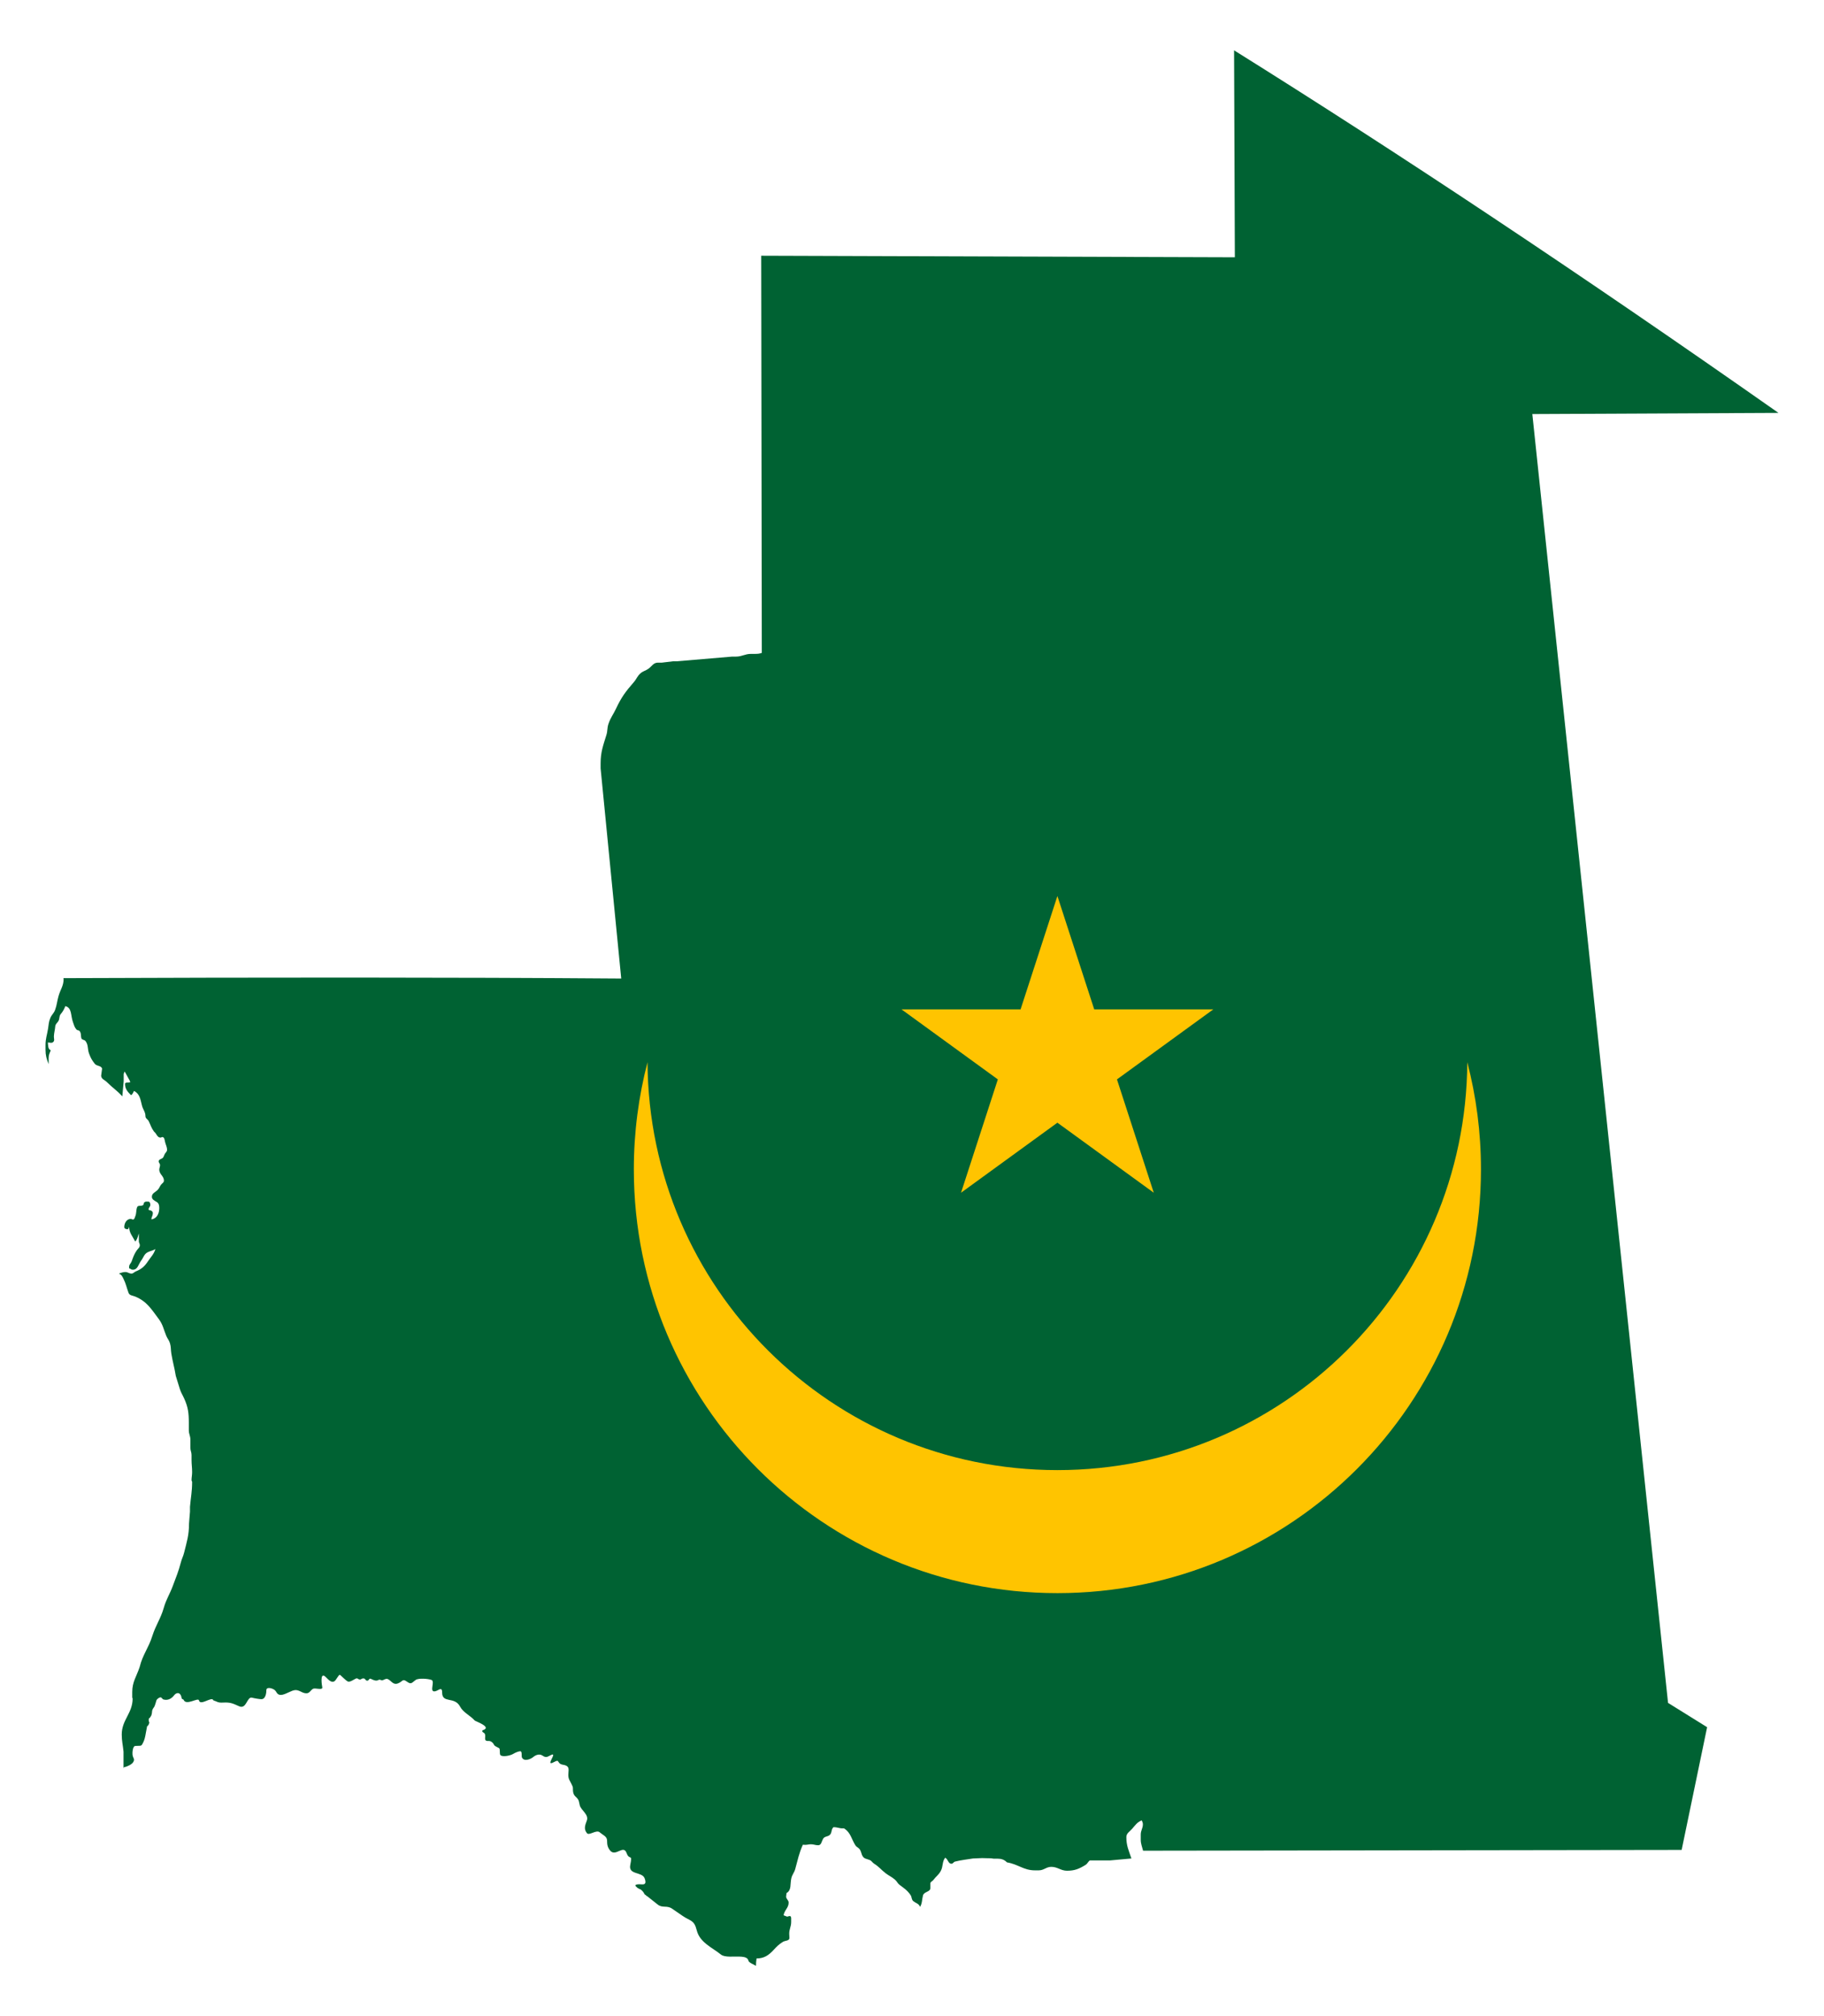
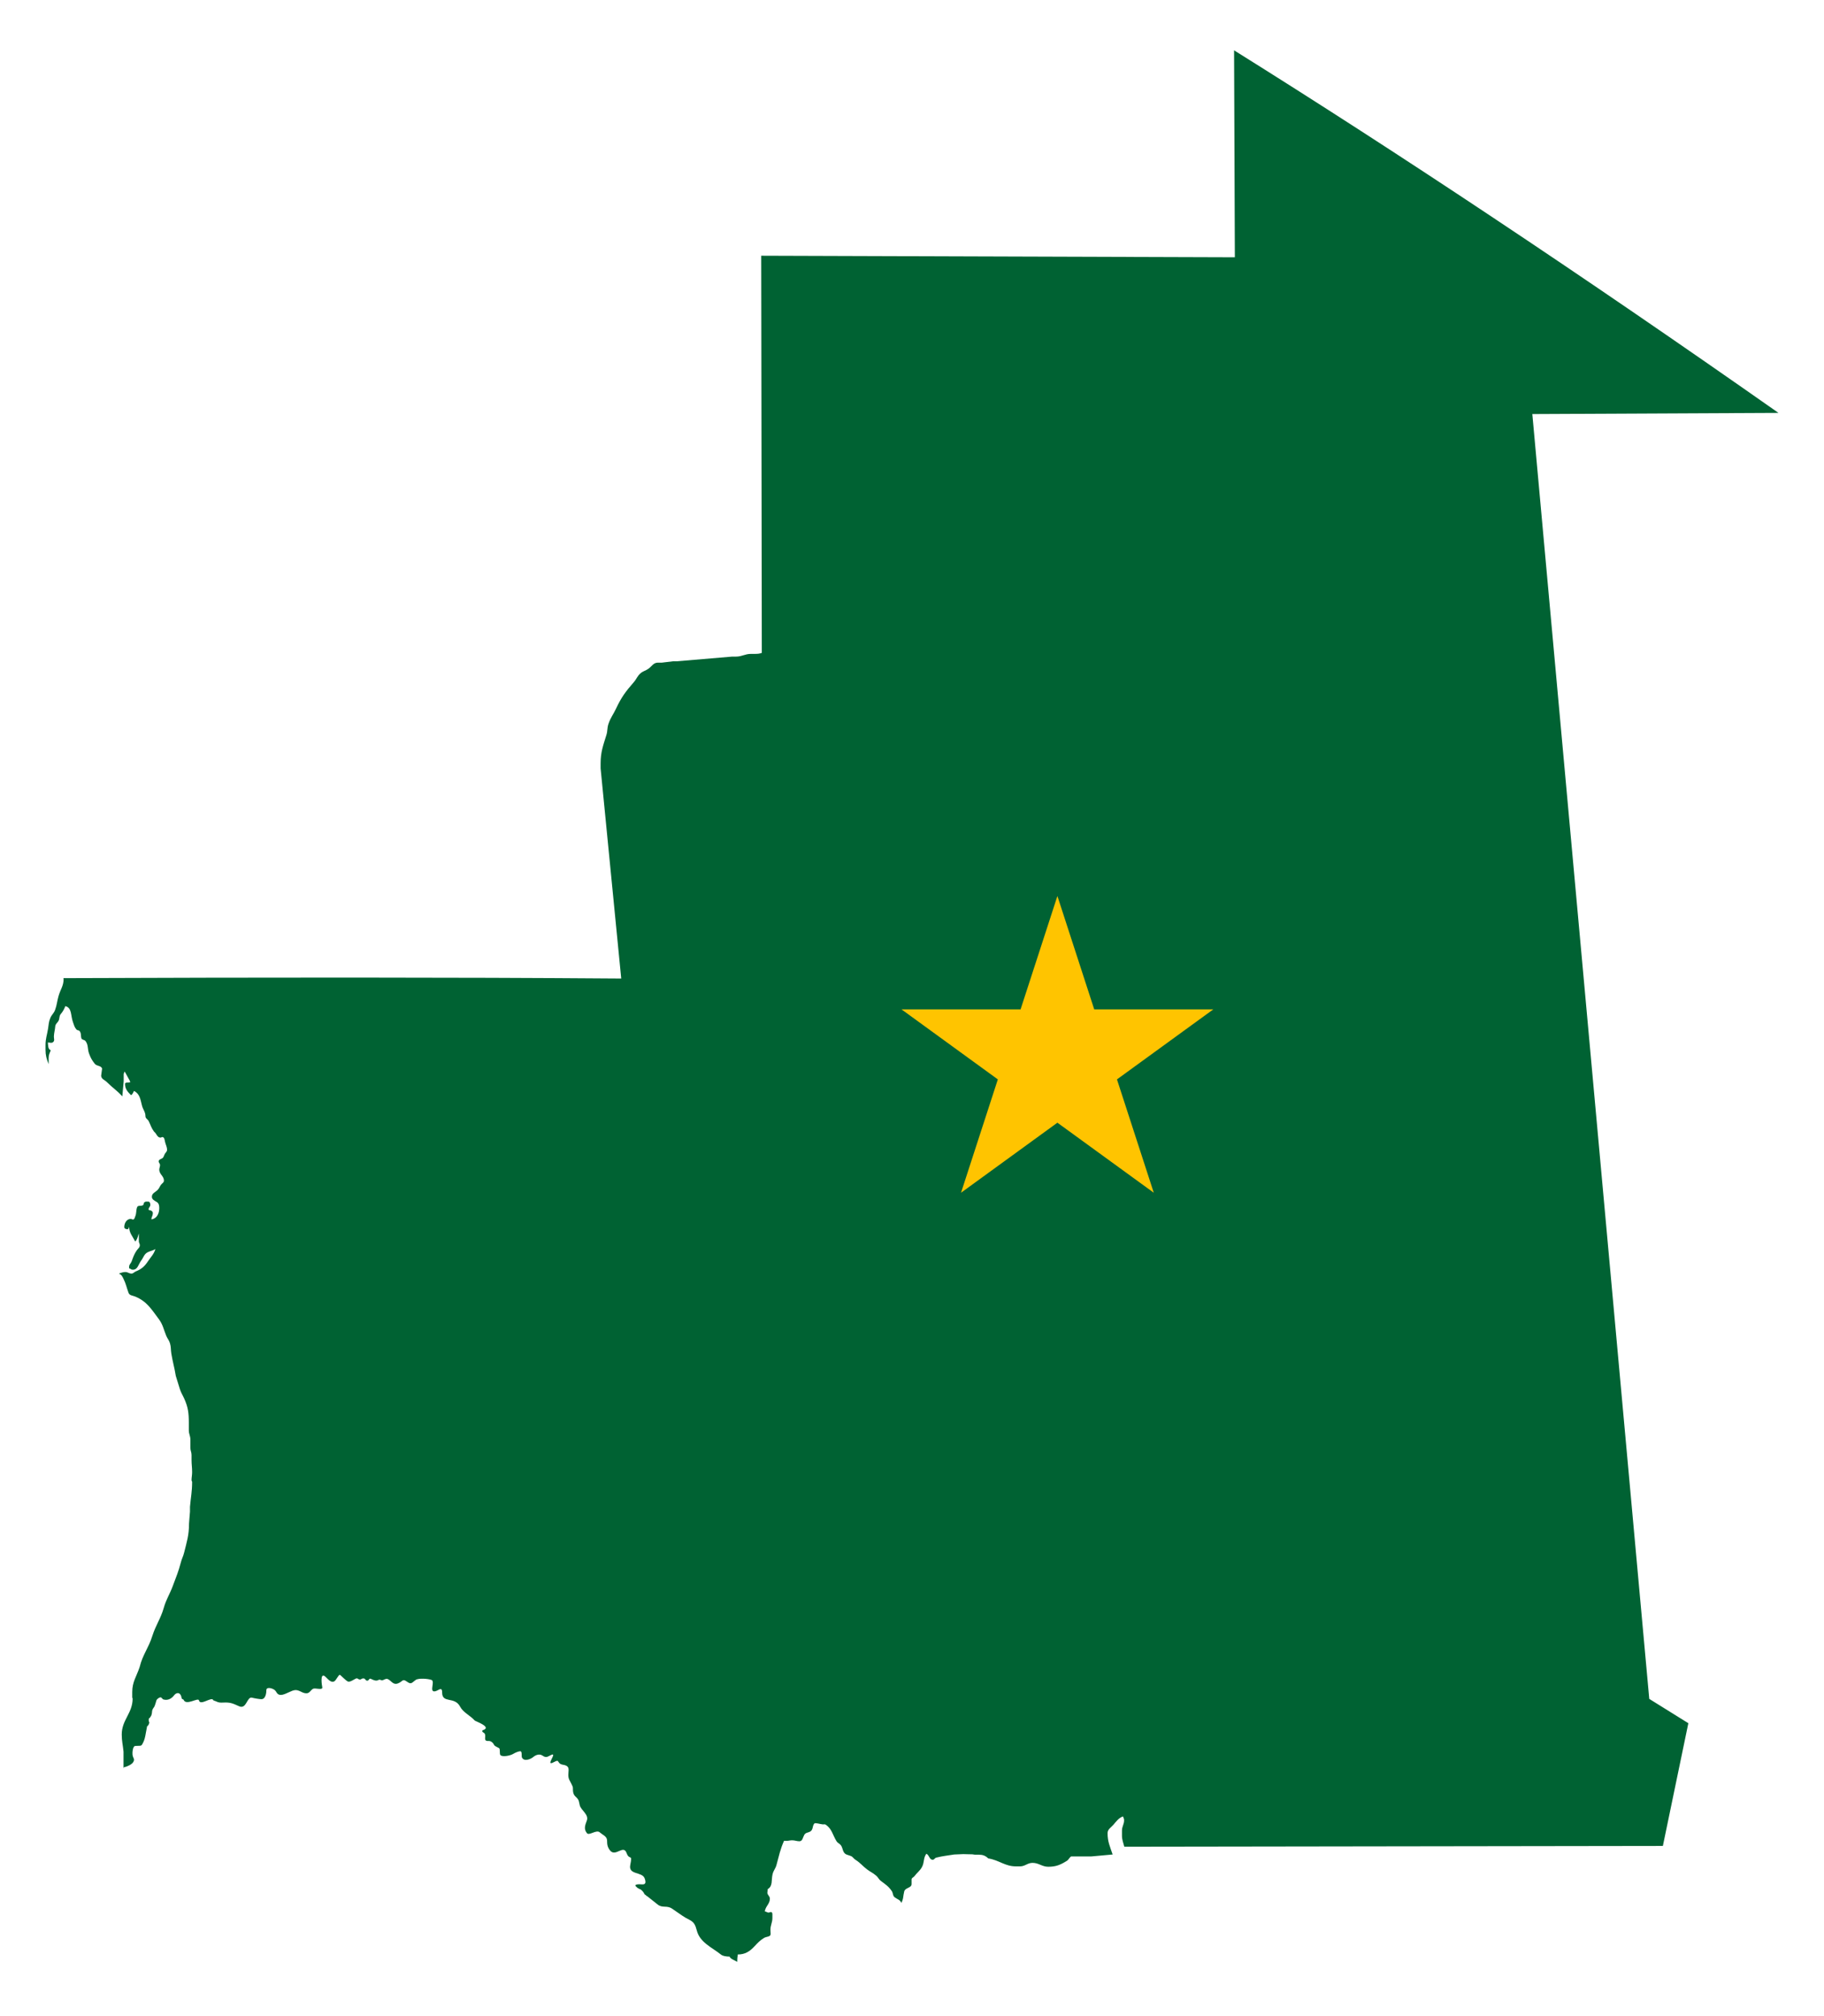
<svg xmlns="http://www.w3.org/2000/svg" version="1.1" id="Layer_1" x="0px" y="0px" viewBox="0 0 1524.158 1684.068" enable-background="new 0 0 1524.158 1684.068" xml:space="preserve">
  <g>
-     <path fill="#006233" d="M1031.206,42.034l0.65,172.866L636.085,213.6l0.488,331.758c-2.194,0.731-3.574,0.813-5.89,0.813h-3.169   c-4.995,0-7.595,2.274-12.591,2.274h-3.208l-46.141,3.899h-3.088l-9.422,1.137h-3.372c-3.696,0-4.995,3.088-8.001,5.199   c-2.356,1.625-4.306,1.828-6.499,3.737c-2.722,2.355-3.169,4.59-5.524,7.311c-6.823,7.839-10.398,12.591-14.785,21.933   c-2.396,5.158-4.712,7.717-6.499,13.16c-1.097,3.33-0.609,5.564-1.624,8.935c-2.803,9.14-4.875,14.338-4.875,23.842v4.265   l17.222,175.465c-143.538-1.068-299.023-0.96-466.119-0.325c0,0.284,0.162,0.406,0.162,0.69c0,5.808-2.641,8.693-4.225,14.256   c-1.299,4.468-1.299,7.311-2.924,11.698c-1.016,2.762-2.722,3.778-3.899,6.499c-1.422,3.33-1.381,5.523-1.95,9.098   c-0.853,5.281-2.112,8.246-2.112,13.608v3.98c0,4.63,0.853,7.717,2.601,11.981h-0.001v-4.996c0-2.639,0.771-4.102,1.786-6.539   c-2.437-1.016-2.112-3.818-2.437-6.498c1.787,0,3.29,0.771,4.548-0.488c1.3-1.299,0.407-2.884,0.488-4.712   c0.162-3.249,0.894-5.036,1.137-8.286c0.162-1.991,1.585-2.721,2.6-4.386c1.259-2.031,0.447-4.021,1.95-5.849   c1.909-2.275,2.762-3.9,3.899-6.662c5.646,1.381,4.347,7.92,6.336,13.322c0.935,2.519,1.178,4.184,2.924,6.174   c0.731,0.853,1.909,0.447,2.6,1.299c1.503,1.787,0.894,3.574,1.462,5.849c0.407,1.664,2.6,1.258,3.574,2.599   c2.478,3.371,1.463,6.499,2.924,10.398c1.3,3.534,2.356,5.483,4.712,8.448c1.787,2.275,5.199,1.34,6.174,4.061l-0.812,6.012   c0.203,2.802,2.924,3.411,4.874,5.361c4.834,4.834,8.245,6.783,12.835,11.861l1.137-12.672v-5.646c0-1.096,0.487-1.463,0.812-2.477   l4.061,7.311c0.406,0.406,0.325,1.177,0.649,1.624c-1.583,0.772-4.386-0.325-4.386,1.463c0,4.184,2.031,6.418,5.036,9.423   c1.34-0.975,1.706-2.072,2.437-3.574c4.874,2.437,5.321,6.946,6.661,12.185c0.894,3.533,2.924,5.281,2.924,8.935   c0,1.95,1.909,2.477,2.762,4.225c1.665,3.371,2.153,5.605,4.386,8.611c2.275,1.787,2.6,5.036,5.524,5.036   c0.529,0,0.772-0.487,1.3-0.487c1.909,0,1.991,2.355,2.437,4.224c0.61,2.519,1.625,3.9,1.625,6.499c0,1.422-1.056,2.072-1.787,3.25   c-0.934,1.502-0.894,3.087-2.437,3.899c-1.218,0.649-2.762,1.015-2.762,2.437c0,1.259,1.138,1.827,1.138,3.088   c0,1.543-0.65,2.355-0.65,3.899c0,3.858,3.899,5.239,3.899,9.098c0,1.544-1.299,2.112-2.274,3.25   c-1.137,1.34-1.34,2.518-2.437,3.899c-2.031,2.559-5.362,3.087-5.362,6.336c0,2.315,2.113,3.169,4.062,4.387   c1.787,1.096,2.112,2.924,2.112,5.036c0,4.346-1.787,8.367-6.011,9.423l-0.65-0.162c0.325-2.031,1.299-3.006,1.299-5.036   c0-1.504-1.583-2.437-3.087-2.437c-0.04-0.284-0.487-0.325-0.487-0.649c0-1.544,1.462-2.194,1.462-3.737   c0-1.218-0.406-2.762-1.625-2.762c-1.258,0-2.274-0.243-3.249,0.487c-0.894,0.69-0.447,2.153-1.462,2.6   c-1.746,0.813-4.062-0.203-4.712,1.625c-1.056,2.883-0.365,4.995-1.624,7.798c-0.447,1.056-0.609,2.437-1.787,2.437   c-0.771,0-1.178-0.488-1.95-0.488c-3.371,0-5.362,3.452-5.362,6.823c0,1.219,1.381,1.787,2.6,1.787   c1.016,0,1.097-1.178,1.463-2.112c0,5.199,2.721,7.676,5.036,12.347c2.87-2.276,3.087-10.402,3.087-4.265v4.143   c0,1.299,0.812,1.909,0.812,3.209c0,1.991-1.503,2.762-2.6,4.387c-2.193,3.208-2.883,5.443-4.224,9.099   c-0.65,1.827-2.112,2.558-2.112,4.507v1.341c0.812,0.203,1.299,0.487,1.95,0.975c0.487,0.081,0.771,0.162,1.259,0.162   c3.98,0,4.508-4.468,6.864-7.636c2.072-2.762,2.437-5.443,5.524-6.986c2.396-1.179,4.021-1.219,6.336-2.6   c-1.381,4.549-3.737,6.458-6.336,10.398c-2.802,4.224-5.402,6.377-10.073,8.285c-1.421,0.569-2.031,1.787-3.574,1.787   c-2.032,0-3.006-1.299-5.037-1.299c-1.868,0-2.924,0.447-4.712,0.975l-0.65,0.487c2.113,0.65,2.763,2.275,3.737,4.224   c2.154,4.306,2.519,7.149,4.225,11.697c0.853,2.275,3.29,2.194,5.524,3.088c9.748,4.061,13.322,10.235,19.658,18.683   c3.615,4.834,4.022,8.57,6.337,14.135c1.016,2.437,2.315,3.615,3.087,6.174c0.976,3.208,0.61,5.28,1.138,8.611   c1.178,7.189,2.559,11.413,3.737,18.683c1.422,4.306,1.991,6.783,3.411,11.048c1.016,3.128,2.235,4.793,3.574,7.798   c3.331,7.351,3.899,12.225,3.899,20.268v6.418c0,2.965,1.299,4.589,1.299,7.555v6.905c0,2.396,0.976,3.697,0.976,6.092v4.062   c0,4.021,0.487,6.255,0.487,10.277c0,2.68-0.487,4.143-0.487,6.823c0,0.527,0.487,0.771,0.487,1.299   c0,8.124-1.096,12.713-1.787,20.796v4.061l-0.487,5.849l-0.325,4.224c0,9.504-1.746,14.744-4.061,24.045   c-0.812,3.331-1.909,4.996-2.762,8.286c-2.031,7.798-3.858,11.942-6.661,19.496c-2.721,7.31-5.483,11.047-7.636,18.521   c-2.762,9.504-6.58,14.054-9.585,23.558c-3.29,10.317-7.961,15.312-10.56,25.832c-2.681,8.083-6.174,12.307-6.174,20.755v4.63   c0,0.366,0.325,0.569,0.325,0.935c0,12.225-9.099,17.749-9.099,29.975c0,5.605,0.961,8.813,1.489,14.378v14.052l0,0   c0.3-0.711,0.049-1.017,0.647-1.134c2.95-0.576,6.327-2.435,7.357-4.055c1.816-2.857-0.12-3.155-0.491-6.389   c-0.176-1.527,0.095-7.021,2.207-7.25c0.25-0.027,2.378-0.123,2.821-0.123c1.222,0,2.253,0.034,2.82-0.86   c1.3-2.048,2.283-4.492,2.821-7.372c0.49-2.621,0.981-5.243,1.472-7.864c0.028-0.152,0.199-0.367,0.367-0.491   c0.285-0.208,0.302-0.07,0.49-0.369c0.414-0.653,0.735-1.187,0.981-2.089c0.079-0.286,0.207-0.43,0-0.615   c-0.39-0.347-0.527-2.223-0.368-2.826c0.048-0.183,0.23-0.432,0.368-0.614c0.095-0.126,0.13-0.139,0.245-0.246   c0.119-0.109,0.278,0.01,0.368-0.123c0.219-0.32,0.374-0.933,0.735-1.229c0.508-0.415,0.981-2.932,0.981-3.809   c0-1.628,1.023-2.893,1.839-4.055c0.492-0.702,1.565-4.508,1.84-5.407c0.377-1.228,3.808-3.717,4.414-1.843   c0.049,0.153,0.29-0.018,0.368,0.123c0.219,0.395,0.402,0.745,0.735,0.86c3.242,1.113,6.682,0.059,9.319-3.441   c1.094-1.451,3.078-2.392,4.537-1.229c0.995,0.794,1.458,2.299,1.717,3.81c0.049,0.289,0.361,0.454,0.735,0.737   c0.232,0.174,0.749,0.21,0.858,0.492c2.052,5.267,12.259-2.216,12.875,0.491c0.946,4.164,7.792-1.187,10.913-0.983   c0.218,0.013,0.608,0.335,0.858,0.492c0.192,0.122,0.028,0.424,0.245,0.491c3.424,1.058,3.505,2.114,8.216,1.843   c5.957-0.342,8.073,0.743,13.243,3.072c6.396,2.88,6.493-8.373,10.913-7.126c1.622,0.457,6.246,1.228,7.725,1.228   c3.785,0,4.169-5.816,4.169-7.249c0-0.082,0-0.164,0-0.246c0-2.775,4.074-1.983,6.499-0.491c2.293,1.412,1.958,4.423,5.641,4.423   c3.626,0,8.916-4.055,12.261-4.055c3.48,0,5.535,2.703,9.074,2.703c2.767,0,3.472-2.727,5.64-3.81   c1.74-0.869,8.351,1.574,7.602-1.351c-0.236-0.923-2.177-12.82,2.452-8.848c2.206,1.893,4.753,5.685,7.725,3.933   c1.412-0.833,3.388-5.407,4.537-5.407c0.319,0,5.178,5.109,6.745,5.652c2.491,0.864,6.586-3.391,7.848-2.58   c3.493,2.247,2.617-0.334,5.517,0c1.125,0.13,1.55,2.232,3.066,1.843c1.432-0.367,1.25-2.259,2.82-1.474   c0.082,0.04,0.164,0.083,0.246,0.123c6.297,3.149,5.27-0.512,8.093,0.86c1.52,0.74,2.832-0.842,4.537-0.983   c3.237-0.269,4.935,5.569,9.565,3.81c4.374-1.663,3.644-4.398,7.848-1.352c3.496,2.534,4.072,0.508,7.111-1.597   c2.36-1.633,10.225-1.049,13.121,0c3.25,1.176-1.906,9.79,2.575,9.585c2.924-0.134,6.377-4.819,6.377,0.983   c0,9.333,10.377,2.999,14.96,11.673c2.716,5.14,8.303,7.234,12.261,11.673c0.607,0.68,14.911,5.48,6.744,8.11   c-0.648,0.208-0.444,0.684-0.245,1.351c0.065,0.222,0.044,0.134,0.245,0.246c0.566,0.315,1.384,0.806,1.717,1.474   c1.164,2.33-1.612,6.231,3.066,5.898c2.226-0.158,3.986,1.755,4.905,3.687c0.238,0.499,3.465,2.058,3.923,2.334   c1.109,0.666,0.205,4.758,1.104,5.775c1.56,1.764,8.176,0.561,10.668-0.983c1.494-0.925,4.298-2.211,6.008-2.211   c1.633,0,0.786,4.182,1.349,5.284c1.869,3.661,7.476,1.197,9.442-0.492c2.073-1.779,5.232-2.814,7.602-1.228   c3.342,2.234,4.079,1.045,7.357-0.492c5.721-2.685-5.67,10.266,2.207,6.021c5.675-3.057,1.791,1.233,7.848,2.212   c7.838,1.268,2.499,6.665,5.028,12.41c0.651,1.479,3.065,5.405,3.065,6.758c0,3.612,0.233,5.536,2.33,7.495   c3.098,2.895,2.523,3.697,3.433,7.25c1.047,4.086,7.776,7.705,5.885,12.656c-1.747,4.573-2.512,7.264,0.123,10.568   c1.808,2.267,7.904-3.214,10.667-0.737c2.477,2.221,6.132,3.376,6.132,6.88c0,3.326,0.367,5.603,2.452,8.233   c4.627,5.834,11.175-5.255,13.856,2.211c2.391,6.659,5.101-0.157,3.065,9.954c-1.719,8.533,9.934,5.39,12.017,11.181   c1.042,2.898,1.277,5.33-2.33,5.038c-1.233-0.099-7.738-0.577-4.414,2.212c1.123,0.943,0.603,0.691,1.226,0.983   c0.341,0.161,0.683,0.323,0.982,0.491c0.218,0.124-0.13,0.246,0.122,0.246c0.081,0,0.163,0,0.245,0   c0.981,0,3.194,2.186,4.046,4.178c0.171,0.401,0.67,0.529,1.104,0.86c0.275,0.21,0.196,0.347,0.49,0.614   c0.245,0.221,0.387,0.067,0.613,0.246c2.943,2.334,5.885,4.67,8.829,7.004c4.024,3.192,7.629,0.427,12.016,3.441   c2.861,1.965,5.721,3.933,8.583,5.898c6.885,4.732,9.816,3.32,12.017,12.164c2.55,10.249,12.839,14.313,20.232,20.275   c1.591,1.284,4.266,1.642,7.241,1.714l0,0c6.639,0.161,14.775-1.1,15.689,3.324c0.341,1.652,4.105,3.091,5.763,4.055   c0.189,0.11,0.382,0.224,0.576,0.34c0-2.356,0.157-3.838,0.482-6.194c6.134,0,9.992-2.518,14.135-6.986   c2.722-2.924,4.387-4.712,7.798-6.823c2.112-1.3,5.524-0.772,5.524-3.291c0-1.38-0.162-2.193-0.162-3.574   c0-3.858,1.625-5.889,1.625-9.748v-3.168c0-0.853-0.284-1.827-1.138-1.827c-0.894,0-1.381,0.406-2.274,0.488l-2.924-1.138   c0.731-4.427,4.224-6.133,4.224-10.56c0-2.072-1.868-2.803-2.112-4.874l0.326-3.087c4.427-2.559,2.843-7.515,4.061-12.51   c0.772-3.169,2.396-4.509,3.249-7.637c2.234-8.001,2.965-12.632,6.336-20.227c0.772-0.041,1.178,0.081,1.95,0.081   c1.868,0,2.924-0.487,4.793-0.487c2.397,0,3.697,0.812,6.092,0.812c2.6,0,2.803-3.087,4.062-5.361   c1.34-2.478,4.63-1.544,6.173-3.899c1.341-2.031,0.691-4.347,2.6-5.849c2.56,0,3.94,0.69,6.499,0.976   c1.097,0.121,1.868-0.285,2.762,0.325c5.199,3.696,5.565,8.367,8.935,13.809c0.812,1.34,1.95,1.625,3.087,2.762   c1.991,1.991,1.625,4.143,3.088,6.499c1.34,2.153,3.492,2.072,5.849,3.088c1.706,0.73,2.153,2.112,3.737,3.087   c4.102,2.558,5.768,5.036,9.585,7.961c2.884,2.193,5.036,2.964,7.798,5.362c1.706,1.462,2.112,3.046,3.899,4.387   c3.859,2.883,6.378,4.467,9.099,8.448c1.218,1.827,0.691,3.859,2.437,5.199c2.193,1.706,4.63,2.031,5.523,4.712   c1.909-3.331,1.463-5.849,2.437-9.586c0.853-3.291,6.173-2.803,6.173-6.215v-3.818c0-1.421,1.625-1.665,2.437-2.802   c2.234-3.047,4.347-4.184,6.174-7.474c2.234-4.021,1.016-7.555,3.737-11.21c2.559,1.259,2.437,5.037,5.28,5.037   c1.381,0,1.666-1.463,3.005-1.787c5.768-1.422,9.058-1.625,14.947-2.6l7.636-0.325c2.762,0.04,4.347,0.162,7.109,0.162   c1.096,0,1.745,0.325,2.843,0.325h3.006c3.208,0,5.564,0.813,7.838,3.088c9.423,1.543,13.851,6.661,23.273,6.661h3.331   c4.225,0,6.214-2.924,10.438-2.924c5.281,0,7.88,3.249,13.16,3.249c6.296,0,10.073-1.544,15.434-4.874   c1.706-1.056,1.95-2.519,3.575-3.737h16.897l17.871-1.625c-2.275-6.823-4.225-10.641-4.225-17.79c0-3.33,2.681-4.548,4.874-7.067   c2.681-3.087,4.185-5.443,7.961-6.987c0.487,1.178,0.975,1.95,0.975,3.25c0,3.412-1.787,5.158-1.787,8.57v4.468   c0,3.249,1.178,5.89,1.95,9.058l450.035-0.649l21.284-102.518l-32.656-20.308L1280.432,345.849l205.684-0.975l0,0   C1320.455,228.658,1168.381,127.709,1031.206,42.034L1031.206,42.034L1031.206,42.034z" />
+     <path fill="#006233" d="M1031.206,42.034l0.65,172.866L636.085,213.6l0.488,331.758c-2.194,0.731-3.574,0.813-5.89,0.813h-3.169   c-4.995,0-7.595,2.274-12.591,2.274h-3.208l-46.141,3.899h-3.088l-9.422,1.137h-3.372c-3.696,0-4.995,3.088-8.001,5.199   c-2.356,1.625-4.306,1.828-6.499,3.737c-2.722,2.355-3.169,4.59-5.524,7.311c-6.823,7.839-10.398,12.591-14.785,21.933   c-2.396,5.158-4.712,7.717-6.499,13.16c-1.097,3.33-0.609,5.564-1.624,8.935c-2.803,9.14-4.875,14.338-4.875,23.842v4.265   l17.222,175.465c-143.538-1.068-299.023-0.96-466.119-0.325c0,0.284,0.162,0.406,0.162,0.69c0,5.808-2.641,8.693-4.225,14.256   c-1.299,4.468-1.299,7.311-2.924,11.698c-1.016,2.762-2.722,3.778-3.899,6.499c-1.422,3.33-1.381,5.523-1.95,9.098   c-0.853,5.281-2.112,8.246-2.112,13.608v3.98c0,4.63,0.853,7.717,2.601,11.981h-0.001v-4.996c0-2.639,0.771-4.102,1.786-6.539   c-2.437-1.016-2.112-3.818-2.437-6.498c1.787,0,3.29,0.771,4.548-0.488c1.3-1.299,0.407-2.884,0.488-4.712   c0.162-3.249,0.894-5.036,1.137-8.286c0.162-1.991,1.585-2.721,2.6-4.386c1.259-2.031,0.447-4.021,1.95-5.849   c1.909-2.275,2.762-3.9,3.899-6.662c5.646,1.381,4.347,7.92,6.336,13.322c0.935,2.519,1.178,4.184,2.924,6.174   c0.731,0.853,1.909,0.447,2.6,1.299c1.503,1.787,0.894,3.574,1.462,5.849c0.407,1.664,2.6,1.258,3.574,2.599   c2.478,3.371,1.463,6.499,2.924,10.398c1.3,3.534,2.356,5.483,4.712,8.448c1.787,2.275,5.199,1.34,6.174,4.061l-0.812,6.012   c0.203,2.802,2.924,3.411,4.874,5.361c4.834,4.834,8.245,6.783,12.835,11.861l1.137-12.672v-5.646c0-1.096,0.487-1.463,0.812-2.477   l4.061,7.311c0.406,0.406,0.325,1.177,0.649,1.624c-1.583,0.772-4.386-0.325-4.386,1.463c0,4.184,2.031,6.418,5.036,9.423   c1.34-0.975,1.706-2.072,2.437-3.574c4.874,2.437,5.321,6.946,6.661,12.185c0.894,3.533,2.924,5.281,2.924,8.935   c0,1.95,1.909,2.477,2.762,4.225c1.665,3.371,2.153,5.605,4.386,8.611c2.275,1.787,2.6,5.036,5.524,5.036   c0.529,0,0.772-0.487,1.3-0.487c1.909,0,1.991,2.355,2.437,4.224c0.61,2.519,1.625,3.9,1.625,6.499c0,1.422-1.056,2.072-1.787,3.25   c-0.934,1.502-0.894,3.087-2.437,3.899c-1.218,0.649-2.762,1.015-2.762,2.437c0,1.259,1.138,1.827,1.138,3.088   c0,1.543-0.65,2.355-0.65,3.899c0,3.858,3.899,5.239,3.899,9.098c0,1.544-1.299,2.112-2.274,3.25   c-1.137,1.34-1.34,2.518-2.437,3.899c-2.031,2.559-5.362,3.087-5.362,6.336c0,2.315,2.113,3.169,4.062,4.387   c1.787,1.096,2.112,2.924,2.112,5.036c0,4.346-1.787,8.367-6.011,9.423l-0.65-0.162c0.325-2.031,1.299-3.006,1.299-5.036   c0-1.504-1.583-2.437-3.087-2.437c-0.04-0.284-0.487-0.325-0.487-0.649c0-1.544,1.462-2.194,1.462-3.737   c0-1.218-0.406-2.762-1.625-2.762c-1.258,0-2.274-0.243-3.249,0.487c-0.894,0.69-0.447,2.153-1.462,2.6   c-1.746,0.813-4.062-0.203-4.712,1.625c-1.056,2.883-0.365,4.995-1.624,7.798c-0.447,1.056-0.609,2.437-1.787,2.437   c-0.771,0-1.178-0.488-1.95-0.488c-3.371,0-5.362,3.452-5.362,6.823c0,1.219,1.381,1.787,2.6,1.787   c1.016,0,1.097-1.178,1.463-2.112c0,5.199,2.721,7.676,5.036,12.347c2.87-2.276,3.087-10.402,3.087-4.265v4.143   c0,1.299,0.812,1.909,0.812,3.209c0,1.991-1.503,2.762-2.6,4.387c-2.193,3.208-2.883,5.443-4.224,9.099   c-0.65,1.827-2.112,2.558-2.112,4.507v1.341c0.812,0.203,1.299,0.487,1.95,0.975c0.487,0.081,0.771,0.162,1.259,0.162   c3.98,0,4.508-4.468,6.864-7.636c2.072-2.762,2.437-5.443,5.524-6.986c2.396-1.179,4.021-1.219,6.336-2.6   c-1.381,4.549-3.737,6.458-6.336,10.398c-2.802,4.224-5.402,6.377-10.073,8.285c-1.421,0.569-2.031,1.787-3.574,1.787   c-2.032,0-3.006-1.299-5.037-1.299c-1.868,0-2.924,0.447-4.712,0.975l-0.65,0.487c2.113,0.65,2.763,2.275,3.737,4.224   c2.154,4.306,2.519,7.149,4.225,11.697c0.853,2.275,3.29,2.194,5.524,3.088c9.748,4.061,13.322,10.235,19.658,18.683   c3.615,4.834,4.022,8.57,6.337,14.135c1.016,2.437,2.315,3.615,3.087,6.174c0.976,3.208,0.61,5.28,1.138,8.611   c1.178,7.189,2.559,11.413,3.737,18.683c1.422,4.306,1.991,6.783,3.411,11.048c1.016,3.128,2.235,4.793,3.574,7.798   c3.331,7.351,3.899,12.225,3.899,20.268v6.418c0,2.965,1.299,4.589,1.299,7.555v6.905c0,2.396,0.976,3.697,0.976,6.092v4.062   c0,4.021,0.487,6.255,0.487,10.277c0,2.68-0.487,4.143-0.487,6.823c0,0.527,0.487,0.771,0.487,1.299   c0,8.124-1.096,12.713-1.787,20.796v4.061l-0.487,5.849l-0.325,4.224c0,9.504-1.746,14.744-4.061,24.045   c-0.812,3.331-1.909,4.996-2.762,8.286c-2.031,7.798-3.858,11.942-6.661,19.496c-2.721,7.31-5.483,11.047-7.636,18.521   c-2.762,9.504-6.58,14.054-9.585,23.558c-3.29,10.317-7.961,15.312-10.56,25.832c-2.681,8.083-6.174,12.307-6.174,20.755v4.63   c0,0.366,0.325,0.569,0.325,0.935c0,12.225-9.099,17.749-9.099,29.975c0,5.605,0.961,8.813,1.489,14.378v14.052l0,0   c0.3-0.711,0.049-1.017,0.647-1.134c2.95-0.576,6.327-2.435,7.357-4.055c1.816-2.857-0.12-3.155-0.491-6.389   c-0.176-1.527,0.095-7.021,2.207-7.25c0.25-0.027,2.378-0.123,2.821-0.123c1.222,0,2.253,0.034,2.82-0.86   c1.3-2.048,2.283-4.492,2.821-7.372c0.49-2.621,0.981-5.243,1.472-7.864c0.028-0.152,0.199-0.367,0.367-0.491   c0.285-0.208,0.302-0.07,0.49-0.369c0.414-0.653,0.735-1.187,0.981-2.089c0.079-0.286,0.207-0.43,0-0.615   c-0.39-0.347-0.527-2.223-0.368-2.826c0.048-0.183,0.23-0.432,0.368-0.614c0.095-0.126,0.13-0.139,0.245-0.246   c0.119-0.109,0.278,0.01,0.368-0.123c0.219-0.32,0.374-0.933,0.735-1.229c0.508-0.415,0.981-2.932,0.981-3.809   c0-1.628,1.023-2.893,1.839-4.055c0.492-0.702,1.565-4.508,1.84-5.407c0.377-1.228,3.808-3.717,4.414-1.843   c0.049,0.153,0.29-0.018,0.368,0.123c0.219,0.395,0.402,0.745,0.735,0.86c3.242,1.113,6.682,0.059,9.319-3.441   c1.094-1.451,3.078-2.392,4.537-1.229c0.995,0.794,1.458,2.299,1.717,3.81c0.049,0.289,0.361,0.454,0.735,0.737   c0.232,0.174,0.749,0.21,0.858,0.492c2.052,5.267,12.259-2.216,12.875,0.491c0.946,4.164,7.792-1.187,10.913-0.983   c0.218,0.013,0.608,0.335,0.858,0.492c0.192,0.122,0.028,0.424,0.245,0.491c3.424,1.058,3.505,2.114,8.216,1.843   c5.957-0.342,8.073,0.743,13.243,3.072c6.396,2.88,6.493-8.373,10.913-7.126c1.622,0.457,6.246,1.228,7.725,1.228   c3.785,0,4.169-5.816,4.169-7.249c0-0.082,0-0.164,0-0.246c0-2.775,4.074-1.983,6.499-0.491c2.293,1.412,1.958,4.423,5.641,4.423   c3.626,0,8.916-4.055,12.261-4.055c3.48,0,5.535,2.703,9.074,2.703c2.767,0,3.472-2.727,5.64-3.81   c1.74-0.869,8.351,1.574,7.602-1.351c-0.236-0.923-2.177-12.82,2.452-8.848c2.206,1.893,4.753,5.685,7.725,3.933   c1.412-0.833,3.388-5.407,4.537-5.407c0.319,0,5.178,5.109,6.745,5.652c2.491,0.864,6.586-3.391,7.848-2.58   c3.493,2.247,2.617-0.334,5.517,0c1.125,0.13,1.55,2.232,3.066,1.843c1.432-0.367,1.25-2.259,2.82-1.474   c0.082,0.04,0.164,0.083,0.246,0.123c6.297,3.149,5.27-0.512,8.093,0.86c1.52,0.74,2.832-0.842,4.537-0.983   c3.237-0.269,4.935,5.569,9.565,3.81c4.374-1.663,3.644-4.398,7.848-1.352c3.496,2.534,4.072,0.508,7.111-1.597   c2.36-1.633,10.225-1.049,13.121,0c3.25,1.176-1.906,9.79,2.575,9.585c2.924-0.134,6.377-4.819,6.377,0.983   c0,9.333,10.377,2.999,14.96,11.673c2.716,5.14,8.303,7.234,12.261,11.673c0.607,0.68,14.911,5.48,6.744,8.11   c-0.648,0.208-0.444,0.684-0.245,1.351c0.065,0.222,0.044,0.134,0.245,0.246c0.566,0.315,1.384,0.806,1.717,1.474   c1.164,2.33-1.612,6.231,3.066,5.898c2.226-0.158,3.986,1.755,4.905,3.687c0.238,0.499,3.465,2.058,3.923,2.334   c1.109,0.666,0.205,4.758,1.104,5.775c1.56,1.764,8.176,0.561,10.668-0.983c1.494-0.925,4.298-2.211,6.008-2.211   c1.633,0,0.786,4.182,1.349,5.284c1.869,3.661,7.476,1.197,9.442-0.492c2.073-1.779,5.232-2.814,7.602-1.228   c3.342,2.234,4.079,1.045,7.357-0.492c5.721-2.685-5.67,10.266,2.207,6.021c5.675-3.057,1.791,1.233,7.848,2.212   c7.838,1.268,2.499,6.665,5.028,12.41c0.651,1.479,3.065,5.405,3.065,6.758c0,3.612,0.233,5.536,2.33,7.495   c3.098,2.895,2.523,3.697,3.433,7.25c1.047,4.086,7.776,7.705,5.885,12.656c-1.747,4.573-2.512,7.264,0.123,10.568   c1.808,2.267,7.904-3.214,10.667-0.737c2.477,2.221,6.132,3.376,6.132,6.88c0,3.326,0.367,5.603,2.452,8.233   c4.627,5.834,11.175-5.255,13.856,2.211c2.391,6.659,5.101-0.157,3.065,9.954c-1.719,8.533,9.934,5.39,12.017,11.181   c1.042,2.898,1.277,5.33-2.33,5.038c-1.233-0.099-7.738-0.577-4.414,2.212c1.123,0.943,0.603,0.691,1.226,0.983   c0.341,0.161,0.683,0.323,0.982,0.491c0.218,0.124-0.13,0.246,0.122,0.246c0.081,0,0.163,0,0.245,0   c0.981,0,3.194,2.186,4.046,4.178c0.171,0.401,0.67,0.529,1.104,0.86c0.275,0.21,0.196,0.347,0.49,0.614   c0.245,0.221,0.387,0.067,0.613,0.246c2.943,2.334,5.885,4.67,8.829,7.004c4.024,3.192,7.629,0.427,12.016,3.441   c2.861,1.965,5.721,3.933,8.583,5.898c6.885,4.732,9.816,3.32,12.017,12.164c2.55,10.249,12.839,14.313,20.232,20.275   c1.591,1.284,4.266,1.642,7.241,1.714l0,0c0.341,1.652,4.105,3.091,5.763,4.055   c0.189,0.11,0.382,0.224,0.576,0.34c0-2.356,0.157-3.838,0.482-6.194c6.134,0,9.992-2.518,14.135-6.986   c2.722-2.924,4.387-4.712,7.798-6.823c2.112-1.3,5.524-0.772,5.524-3.291c0-1.38-0.162-2.193-0.162-3.574   c0-3.858,1.625-5.889,1.625-9.748v-3.168c0-0.853-0.284-1.827-1.138-1.827c-0.894,0-1.381,0.406-2.274,0.488l-2.924-1.138   c0.731-4.427,4.224-6.133,4.224-10.56c0-2.072-1.868-2.803-2.112-4.874l0.326-3.087c4.427-2.559,2.843-7.515,4.061-12.51   c0.772-3.169,2.396-4.509,3.249-7.637c2.234-8.001,2.965-12.632,6.336-20.227c0.772-0.041,1.178,0.081,1.95,0.081   c1.868,0,2.924-0.487,4.793-0.487c2.397,0,3.697,0.812,6.092,0.812c2.6,0,2.803-3.087,4.062-5.361   c1.34-2.478,4.63-1.544,6.173-3.899c1.341-2.031,0.691-4.347,2.6-5.849c2.56,0,3.94,0.69,6.499,0.976   c1.097,0.121,1.868-0.285,2.762,0.325c5.199,3.696,5.565,8.367,8.935,13.809c0.812,1.34,1.95,1.625,3.087,2.762   c1.991,1.991,1.625,4.143,3.088,6.499c1.34,2.153,3.492,2.072,5.849,3.088c1.706,0.73,2.153,2.112,3.737,3.087   c4.102,2.558,5.768,5.036,9.585,7.961c2.884,2.193,5.036,2.964,7.798,5.362c1.706,1.462,2.112,3.046,3.899,4.387   c3.859,2.883,6.378,4.467,9.099,8.448c1.218,1.827,0.691,3.859,2.437,5.199c2.193,1.706,4.63,2.031,5.523,4.712   c1.909-3.331,1.463-5.849,2.437-9.586c0.853-3.291,6.173-2.803,6.173-6.215v-3.818c0-1.421,1.625-1.665,2.437-2.802   c2.234-3.047,4.347-4.184,6.174-7.474c2.234-4.021,1.016-7.555,3.737-11.21c2.559,1.259,2.437,5.037,5.28,5.037   c1.381,0,1.666-1.463,3.005-1.787c5.768-1.422,9.058-1.625,14.947-2.6l7.636-0.325c2.762,0.04,4.347,0.162,7.109,0.162   c1.096,0,1.745,0.325,2.843,0.325h3.006c3.208,0,5.564,0.813,7.838,3.088c9.423,1.543,13.851,6.661,23.273,6.661h3.331   c4.225,0,6.214-2.924,10.438-2.924c5.281,0,7.88,3.249,13.16,3.249c6.296,0,10.073-1.544,15.434-4.874   c1.706-1.056,1.95-2.519,3.575-3.737h16.897l17.871-1.625c-2.275-6.823-4.225-10.641-4.225-17.79c0-3.33,2.681-4.548,4.874-7.067   c2.681-3.087,4.185-5.443,7.961-6.987c0.487,1.178,0.975,1.95,0.975,3.25c0,3.412-1.787,5.158-1.787,8.57v4.468   c0,3.249,1.178,5.89,1.95,9.058l450.035-0.649l21.284-102.518l-32.656-20.308L1280.432,345.849l205.684-0.975l0,0   C1320.455,228.658,1168.381,127.709,1031.206,42.034L1031.206,42.034L1031.206,42.034z" />
    <g>
-       <path fill="#FFC400" d="M1237.517,976.744c0,195.484-158.455,353.939-353.939,353.939s-353.939-158.455-353.939-353.939    c0-30.946,3.982-60.941,11.436-89.549c0.968,188.341,153.925,340.731,342.503,340.731s341.535-152.39,342.503-340.731    C1233.535,915.803,1237.517,945.798,1237.517,976.744z" />
      <polygon fill="#FFC400" points="883.578,748.396 914.339,843.07 1013.882,843.07 933.35,901.581 964.111,996.254 883.578,937.743     803.045,996.254 833.806,901.581 753.274,843.07 852.817,843.07   " />
    </g>
  </g>
</svg>